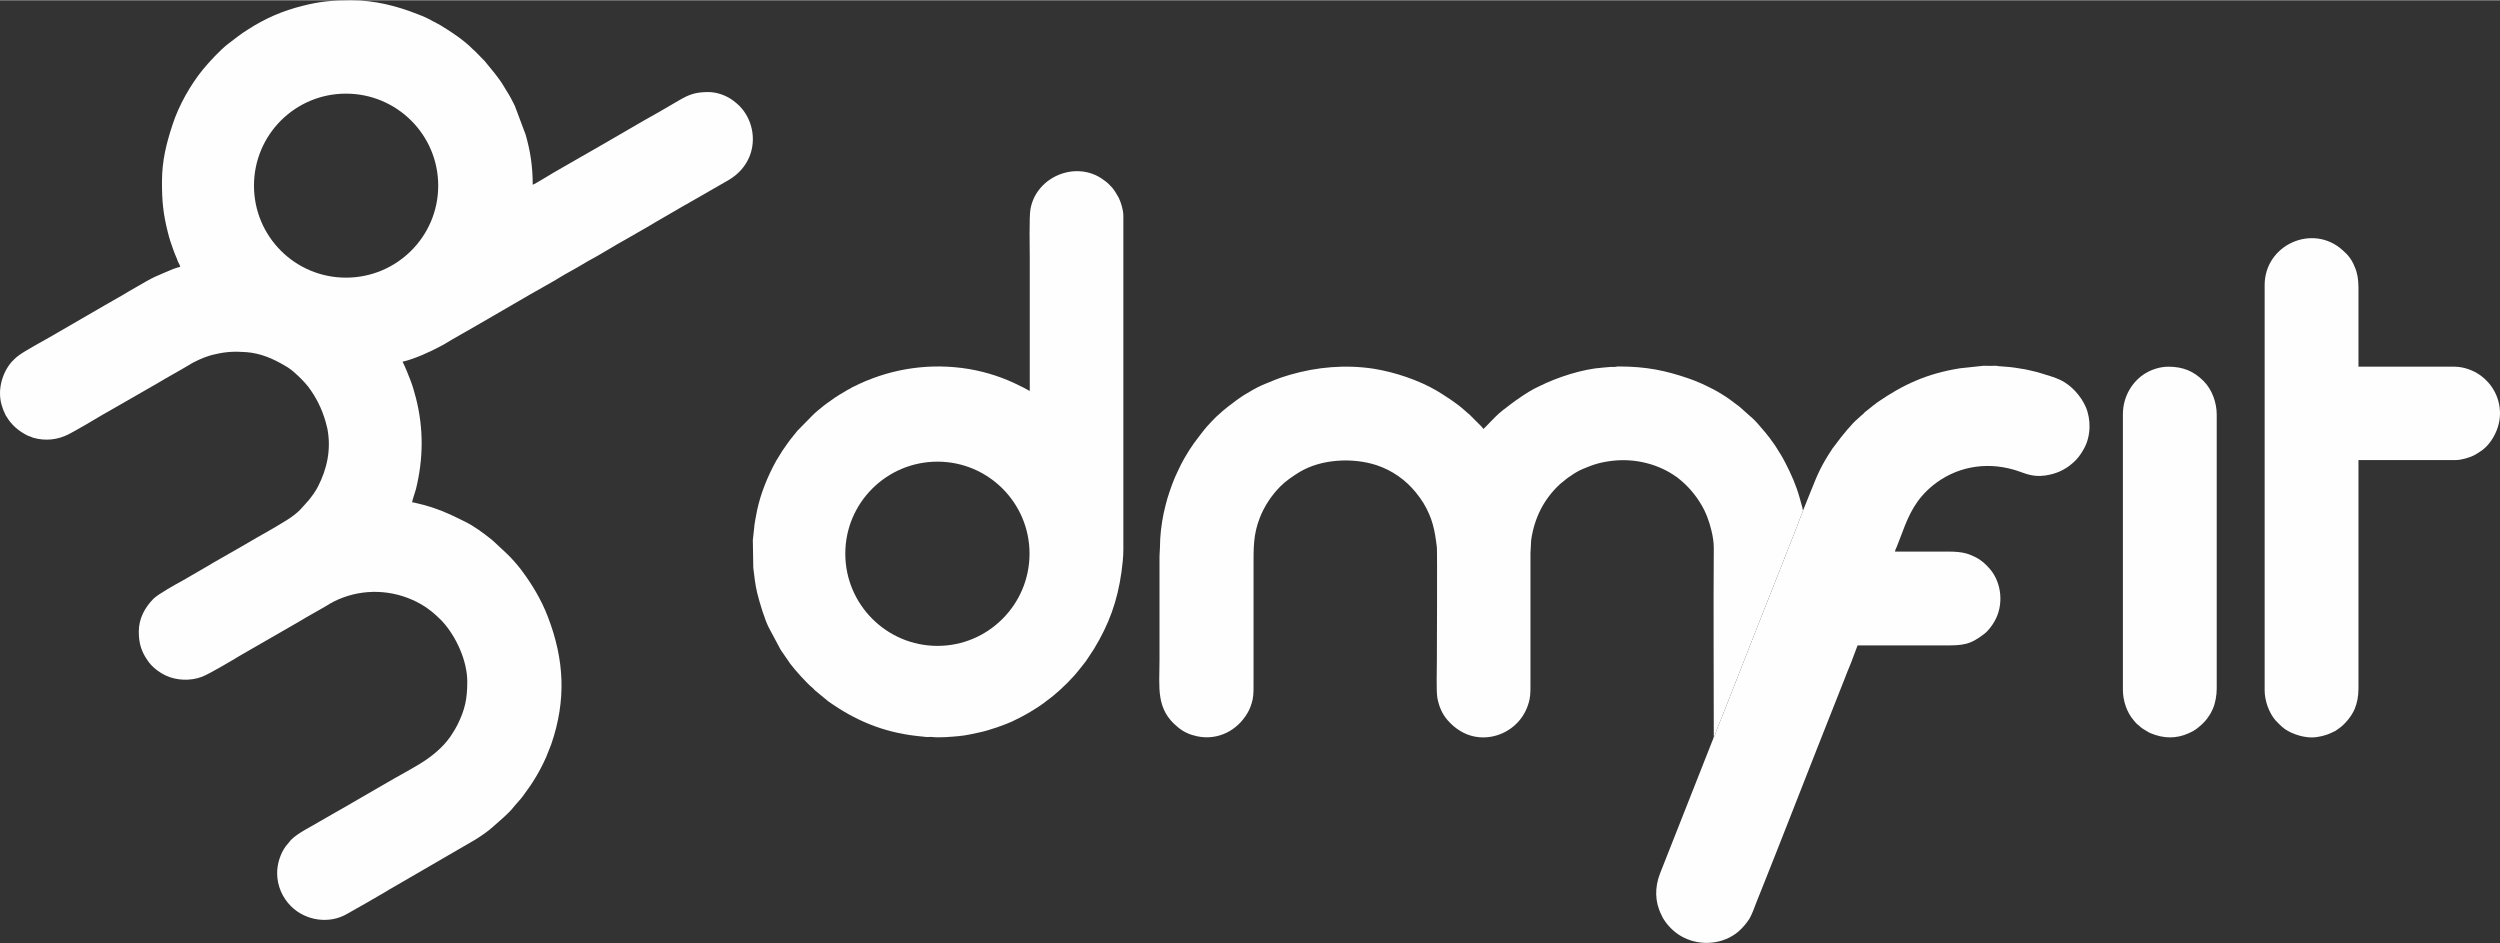
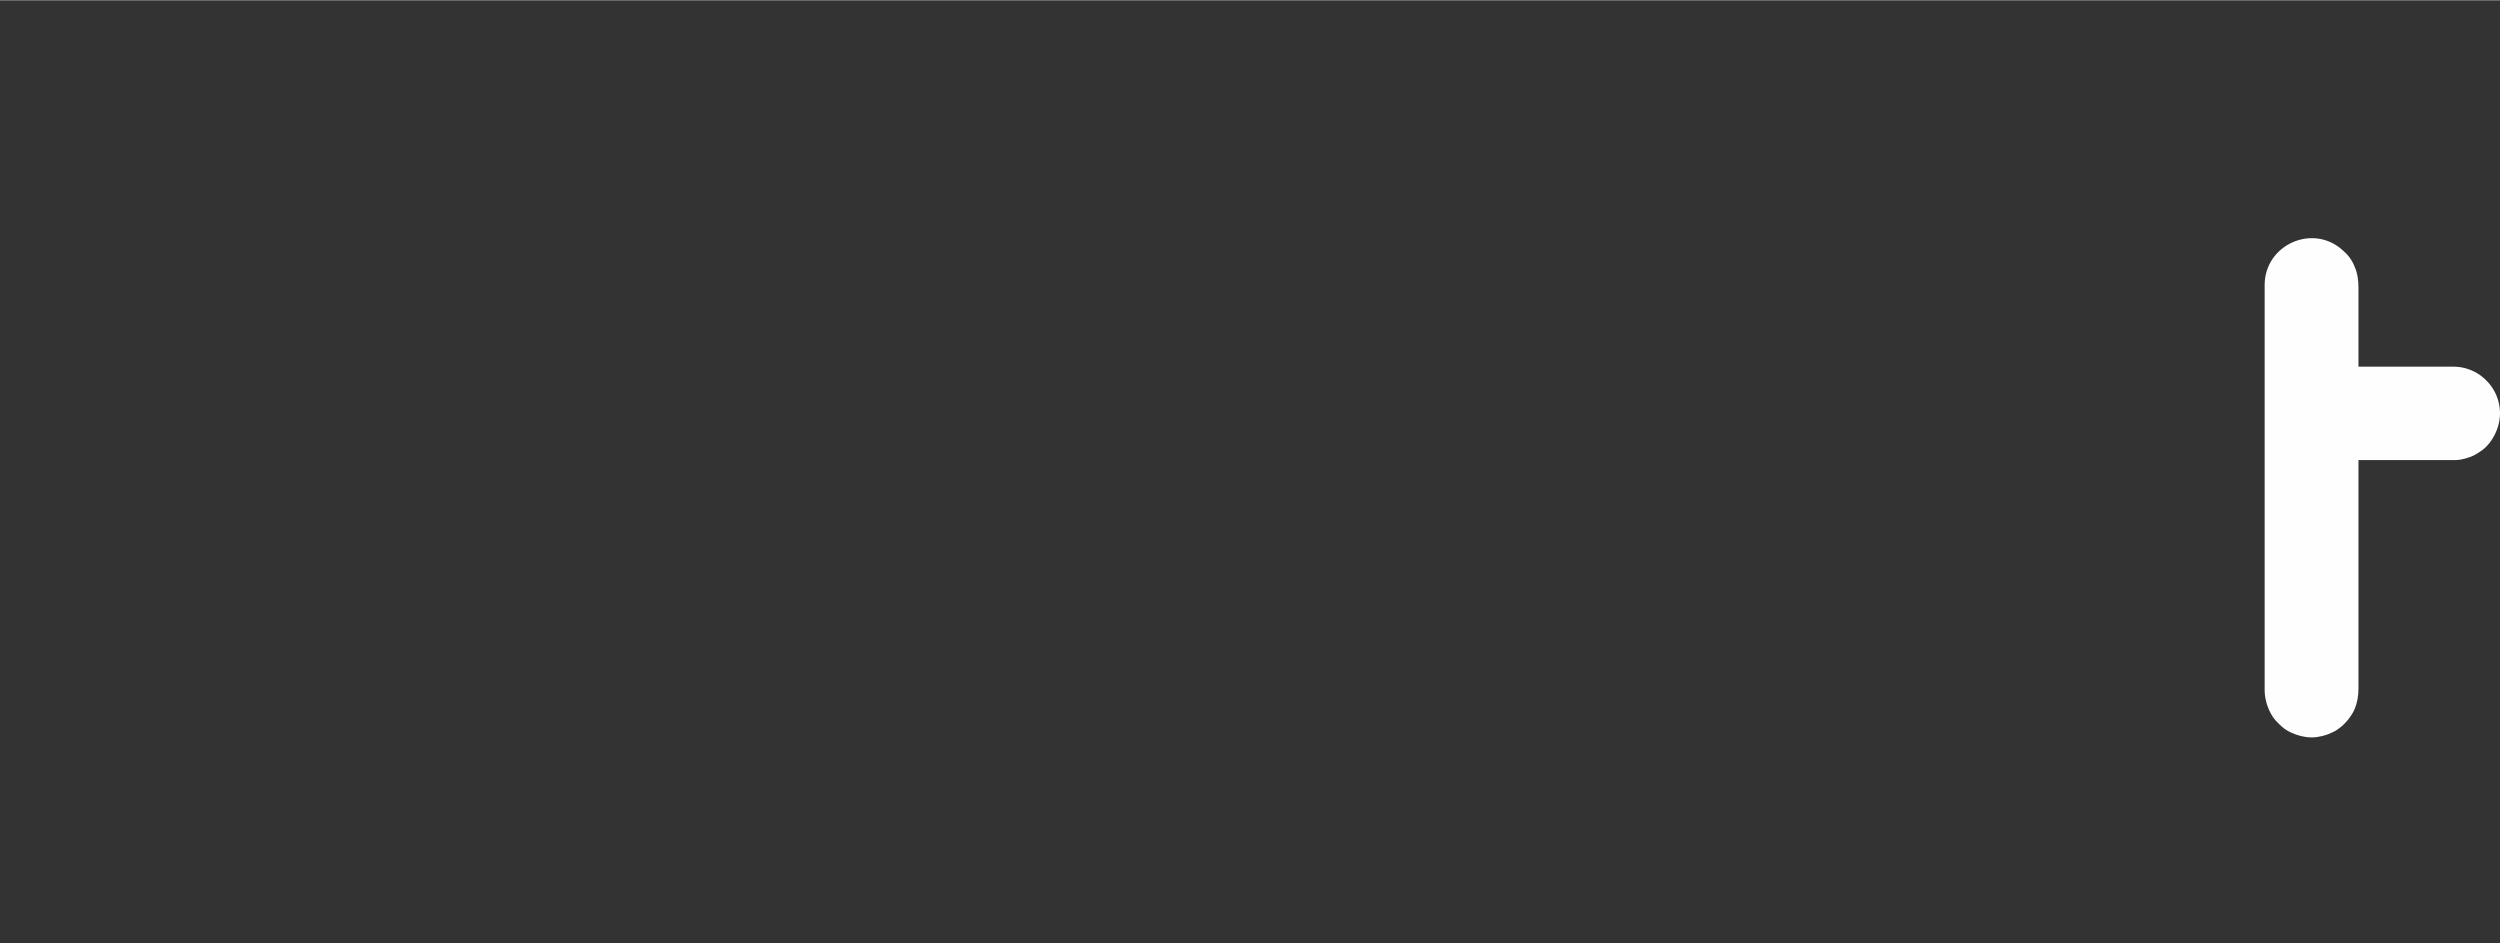
<svg xmlns="http://www.w3.org/2000/svg" xml:space="preserve" width="485px" height="183px" version="1.1" style="shape-rendering:geometricPrecision; text-rendering:geometricPrecision; image-rendering:optimizeQuality; fill-rule:evenodd; clip-rule:evenodd" viewBox="0 0 110.05 41.5">
  <rect x="0" y="0" width="110.05" height="41.5" fill="#333333" stroke="none" />
  <defs>
    <style type="text/css">
   
    .fil0 {fill:#FEFEFE}
   
  </style>
  </defs>
  <g id="Camada_x0020_1">
    <g id="_2167332769088">
-       <path class="fil0" d="M7.13 7.99c0,0.86 0.05,1.4 0.26,2.23 0.03,0.13 0.07,0.26 0.11,0.39 0.09,0.26 0.17,0.51 0.28,0.75 0.02,0.07 0.05,0.13 0.07,0.18 0.03,0.06 0.08,0.13 0.08,0.2 -0.07,0 -0.23,0.07 -0.31,0.09l-0.45 0.19c-0.25,0.1 -0.48,0.21 -0.71,0.34l-0.8 0.46c-0.35,0.22 -0.72,0.41 -1.07,0.62l-2.4 1.39c-0.32,0.18 -1.1,0.61 -1.33,0.78 -0.09,0.06 -0.16,0.12 -0.23,0.19 -0.04,0.04 -0.07,0.07 -0.11,0.11 -0.44,0.5 -0.67,1.32 -0.41,2.02 0.03,0.09 0.06,0.18 0.11,0.27 0.01,0.04 0.04,0.09 0.07,0.13 0.21,0.36 0.53,0.63 0.9,0.82 0.06,0.03 0.08,0.03 0.13,0.05 0.05,0.02 0.09,0.04 0.15,0.06 0.54,0.15 1.07,0.09 1.56,-0.16 0.22,-0.11 1.24,-0.7 1.46,-0.84 0.16,-0.09 0.32,-0.18 0.49,-0.28l1.95 -1.12c0.48,-0.29 0.97,-0.55 1.45,-0.84 0.04,-0.03 0.07,-0.04 0.12,-0.07 0.31,-0.16 0.63,-0.3 0.98,-0.37 0.46,-0.11 0.85,-0.13 1.38,-0.09 0.62,0.05 1.17,0.29 1.69,0.6 0.16,0.09 0.31,0.2 0.45,0.33 0.2,0.18 0.39,0.37 0.56,0.58 0.35,0.46 0.61,0.98 0.77,1.54 0.03,0.1 0.05,0.19 0.08,0.31 0.18,0.93 -0.02,1.79 -0.41,2.55 -0.11,0.22 -0.26,0.42 -0.42,0.62l-0.37 0.41c-0.35,0.35 -0.8,0.58 -1.23,0.84 -0.43,0.25 -0.89,0.5 -1.32,0.76l-1.31 0.75c-0.11,0.07 -0.21,0.13 -0.32,0.19l-1 0.58c-0.24,0.13 -1.06,0.58 -1.28,0.8 -0.37,0.38 -0.64,0.86 -0.64,1.44 0,0.51 0.11,0.87 0.38,1.26 0.19,0.29 0.49,0.52 0.8,0.67 0.48,0.23 1.1,0.25 1.6,0.06 0.3,-0.11 1.38,-0.75 1.69,-0.94l2.64 -1.52c0.32,-0.2 0.65,-0.37 0.97,-0.56 0.08,-0.05 0.16,-0.09 0.24,-0.14 0.04,-0.03 0.07,-0.04 0.11,-0.07 0.06,-0.02 0.08,-0.04 0.13,-0.07 1.1,-0.56 2.38,-0.58 3.5,-0.08 0.45,0.2 0.84,0.48 1.18,0.82 0.04,0.04 0.08,0.07 0.12,0.12 0.61,0.66 1.1,1.74 1.1,2.65 0,0.77 -0.1,1.23 -0.43,1.9 -0.06,0.12 -0.12,0.22 -0.19,0.33 -0.31,0.53 -0.78,0.94 -1.29,1.28 -0.2,0.14 -1.04,0.61 -1.31,0.76 -0.23,0.13 -0.44,0.25 -0.66,0.38l-1.64 0.95c-0.05,0.03 -0.1,0.06 -0.16,0.09 -0.06,0.03 -0.1,0.06 -0.16,0.09 -0.23,0.14 -0.44,0.25 -0.66,0.38 -0.39,0.24 -0.94,0.49 -1.26,0.81l-0.23 0.28c-0.23,0.31 -0.38,0.76 -0.38,1.18 0,0.56 0.23,1.08 0.61,1.46 0.64,0.64 1.69,0.8 2.48,0.33 0.55,-0.31 1.1,-0.62 1.64,-0.94 0.27,-0.17 0.54,-0.31 0.82,-0.48l3.17 -1.84c0.29,-0.18 0.58,-0.38 0.83,-0.61 0.23,-0.2 0.67,-0.58 0.83,-0.79 0.13,-0.17 0.31,-0.34 0.44,-0.52 0.42,-0.56 0.73,-1.06 1.02,-1.71l0.23 -0.58c0.66,-1.93 0.58,-3.71 -0.16,-5.62 -0.29,-0.75 -0.69,-1.41 -1.16,-2.04 -0.2,-0.26 -0.41,-0.5 -0.65,-0.73l-0.59 -0.55c-0.05,-0.04 -0.08,-0.07 -0.12,-0.1 -0.33,-0.26 -0.72,-0.55 -1.1,-0.74 -0.74,-0.37 -1.31,-0.63 -2.14,-0.82 -0.07,-0.02 -0.15,-0.04 -0.21,-0.04 0.01,-0.09 0.14,-0.47 0.17,-0.58 0.33,-1.35 0.34,-2.67 0,-4.01 -0.07,-0.28 -0.16,-0.58 -0.26,-0.83 -0.1,-0.25 -0.2,-0.52 -0.33,-0.77 0.5,-0.11 1.23,-0.44 1.67,-0.68 0.18,-0.09 0.33,-0.19 0.5,-0.29 0.75,-0.42 1.49,-0.86 2.24,-1.29l0.74 -0.43c0.66,-0.39 1.34,-0.75 1.99,-1.15l0.5 -0.28c0.18,-0.1 0.34,-0.2 0.51,-0.3 0.59,-0.31 1.15,-0.68 1.74,-1l0.99 -0.57c0.09,-0.05 0.16,-0.1 0.25,-0.15l1.24 -0.72c0.09,-0.05 0.17,-0.09 0.25,-0.14l1.74 -1c0.42,-0.25 0.74,-0.6 0.92,-1.05 0.3,-0.76 0.11,-1.65 -0.46,-2.22 -0.08,-0.08 -0.17,-0.15 -0.26,-0.22 -0.29,-0.22 -0.7,-0.38 -1.1,-0.38 -0.57,0 -0.85,0.11 -1.28,0.36l-0.91 0.53c-0.78,0.43 -1.54,0.89 -2.31,1.33l-2.3 1.32c-0.14,0.08 -0.83,0.51 -0.93,0.54 0,-0.83 -0.11,-1.5 -0.31,-2.2l-0.48 -1.28 -0.17 -0.33c-0.03,-0.05 -0.06,-0.11 -0.09,-0.16l-0.19 -0.31c-0.26,-0.45 -0.55,-0.76 -0.87,-1.16l-0.43 -0.44c-0.03,-0.02 -0.04,-0.04 -0.07,-0.06 -0.41,-0.42 -0.94,-0.77 -1.45,-1.08 -0.05,-0.03 -0.1,-0.06 -0.15,-0.08 -0.06,-0.04 -0.1,-0.06 -0.17,-0.09 -0.22,-0.13 -0.45,-0.23 -0.69,-0.32 -0.91,-0.36 -1.88,-0.61 -2.92,-0.61 -0.81,0 -1.38,0.05 -2.12,0.24 -0.9,0.22 -1.67,0.56 -2.43,1.05 -0.31,0.19 -0.58,0.41 -0.87,0.63 -0.34,0.26 -0.82,0.78 -1.11,1.13 -0.55,0.68 -1.05,1.56 -1.33,2.41 -0.27,0.82 -0.47,1.59 -0.47,2.53zm8.1 -3.88c2.24,0 4.06,1.81 4.06,4.05 0,2.24 -1.82,4.05 -4.06,4.05 -2.24,0 -4.05,-1.81 -4.05,-4.05 0,-2.24 1.81,-4.05 4.05,-4.05z" />
-       <path class="fil0" d="M45.33 17.2c-0.14,-0.07 -0.26,-0.15 -0.4,-0.21 -0.72,-0.37 -1.47,-0.62 -2.29,-0.76 -1.65,-0.27 -3.31,-0.04 -4.82,0.66 -0.12,0.06 -0.21,0.1 -0.33,0.16 -0.05,0.04 -0.1,0.06 -0.16,0.09 -0.24,0.14 -0.55,0.32 -0.77,0.49 -0.1,0.07 -0.19,0.13 -0.29,0.21 -0.18,0.15 -0.38,0.3 -0.54,0.47l-0.56 0.57c-0.02,0.03 -0.04,0.04 -0.06,0.06 -0.15,0.18 -0.43,0.53 -0.55,0.72 -0.04,0.05 -0.06,0.08 -0.1,0.14 -0.09,0.16 -0.17,0.26 -0.29,0.47 -0.37,0.67 -0.68,1.42 -0.84,2.17 -0.05,0.28 -0.12,0.57 -0.14,0.87 -0.02,0.14 -0.03,0.32 -0.05,0.45l0.02 1.22c0.04,0.37 0.09,0.76 0.17,1.1 0.1,0.41 0.32,1.15 0.51,1.53l0.53 0.99 0.42 0.61c0.21,0.28 0.74,0.87 0.98,1.06 0.05,0.04 0.08,0.09 0.13,0.13l0.56 0.46c1.18,0.84 2.4,1.35 3.85,1.52 0.15,0.02 0.31,0.03 0.46,0.05 0.08,0.01 0.18,-0.01 0.26,0 0.34,0.04 0.88,-0.01 1.2,-0.04 0.31,-0.03 0.6,-0.1 0.88,-0.16 0.4,-0.08 1.16,-0.34 1.52,-0.52l0.34 -0.17c0.26,-0.13 0.73,-0.42 0.96,-0.59l0.43 -0.33c0.41,-0.34 0.84,-0.76 1.16,-1.17l0.23 -0.29c0.04,-0.05 0.07,-0.09 0.1,-0.14l0.31 -0.47c0.66,-1.09 1.03,-2.1 1.21,-3.4 0.04,-0.29 0.08,-0.64 0.08,-0.97l0 -14.69c0,-0.27 -0.11,-0.6 -0.2,-0.79 -0.07,-0.13 -0.19,-0.33 -0.29,-0.45 -0.16,-0.17 -0.18,-0.2 -0.39,-0.35 -1.18,-0.87 -2.96,-0.15 -3.21,1.3 -0.06,0.32 -0.03,1.77 -0.03,2.16 0,1.94 0,3.89 0,5.84zm-4.06 3.11c2.23,0 4.05,1.81 4.05,4.05 0,2.24 -1.82,4.06 -4.05,4.06 -2.24,0 -4.06,-1.82 -4.06,-4.06 0,-2.24 1.82,-4.05 4.06,-4.05z" />
-       <path class="fil0" d="M75.44 32.43c0.03,-0.03 0.02,-0.01 0.04,-0.06l0.08 -0.23c0.62,-1.53 1.24,-3.15 1.85,-4.69 0.01,-0.02 1.94,-4.89 1.96,-4.99 -0.02,-0.04 -0.02,-0.08 -0.03,-0.13l-0.12 -0.43c-0.15,-0.54 -0.37,-1.04 -0.63,-1.54 -0.12,-0.24 -0.26,-0.46 -0.4,-0.68 -0.05,-0.08 -0.09,-0.14 -0.15,-0.22 -0.05,-0.07 -0.1,-0.13 -0.15,-0.21 -0.06,-0.07 -0.11,-0.13 -0.16,-0.2l-0.25 -0.29c-0.1,-0.13 -0.33,-0.37 -0.45,-0.46l-0.38 -0.34c-0.06,-0.06 -0.13,-0.11 -0.2,-0.16 -0.21,-0.16 -0.42,-0.32 -0.64,-0.45 -0.15,-0.09 -0.29,-0.18 -0.46,-0.26 -0.33,-0.17 -0.66,-0.32 -1.01,-0.44 -1.02,-0.35 -1.86,-0.53 -3.1,-0.53 -0.08,0 -0.1,0.02 -0.16,0.02 -0.06,0 -0.13,0 -0.18,0 -0.11,0.01 -0.23,0.02 -0.34,0.03 -0.9,0.06 -2.02,0.43 -2.8,0.82 -0.16,0.07 -0.32,0.16 -0.47,0.25 -0.37,0.23 -0.72,0.48 -1.06,0.75 -0.08,0.05 -0.13,0.11 -0.2,0.16 -0.19,0.15 -0.67,0.68 -0.73,0.72 -0.02,-0.03 -0.06,-0.08 -0.09,-0.11l-0.52 -0.52c-0.08,-0.06 -0.15,-0.13 -0.22,-0.19 -0.34,-0.31 -0.83,-0.62 -1.22,-0.86 -0.8,-0.47 -1.85,-0.82 -2.78,-0.97 -1.25,-0.19 -2.5,-0.08 -3.7,0.27 -0.55,0.16 -0.73,0.26 -1.21,0.45 -0.14,0.06 -0.28,0.14 -0.41,0.21l-0.39 0.23c-0.25,0.16 -0.5,0.35 -0.73,0.53l-0.16 0.13c-0.03,0.03 -0.03,0.03 -0.06,0.05 -0.05,0.04 -0.07,0.07 -0.11,0.1 -0.16,0.12 -0.58,0.57 -0.71,0.74 -0.36,0.47 -0.54,0.68 -0.86,1.24 -0.1,0.17 -0.19,0.36 -0.28,0.55 -0.19,0.38 -0.33,0.79 -0.46,1.2 -0.06,0.21 -0.12,0.45 -0.17,0.68 -0.09,0.44 -0.16,0.96 -0.16,1.49 0,0.14 -0.02,0.24 -0.02,0.39l0 4.59c0,1.19 -0.17,2.14 0.81,2.93 0.25,0.21 0.52,0.33 0.85,0.4 0.91,0.19 1.76,-0.25 2.21,-1.02 0.1,-0.16 0.18,-0.38 0.23,-0.6 0.05,-0.24 0.04,-0.53 0.04,-0.81l0 -4.97c0,-0.89 -0.02,-1.47 0.28,-2.23 0.2,-0.51 0.52,-0.99 0.91,-1.38 0.24,-0.24 0.54,-0.44 0.83,-0.62 0.96,-0.58 2.35,-0.65 3.41,-0.3 0.68,0.23 1.26,0.64 1.71,1.19 0.13,0.16 0.24,0.31 0.35,0.49 0.39,0.66 0.49,1.18 0.58,1.93 0.02,0.18 0,4.87 0,4.99 0,0.39 -0.03,1.3 0.02,1.63 0.07,0.38 0.21,0.72 0.46,1 0.17,0.19 0.34,0.34 0.56,0.47 1.13,0.69 2.74,0.05 3.04,-1.4 0.05,-0.23 0.04,-0.54 0.04,-0.81l0 -5.61 0.03 -0.58c0.14,-0.99 0.57,-1.83 1.28,-2.48 0.03,-0.03 0.03,-0.02 0.05,-0.04 0.14,-0.11 0.27,-0.23 0.42,-0.32 0.17,-0.12 0.34,-0.22 0.53,-0.3 0.47,-0.2 0.79,-0.3 1.32,-0.36 0.99,-0.11 2.01,0.15 2.78,0.7 0.04,0.03 0.08,0.05 0.12,0.09 0.39,0.31 0.71,0.68 0.97,1.11 0.22,0.36 0.37,0.76 0.47,1.19 0.05,0.2 0.1,0.49 0.1,0.73 -0.02,2.78 0,5.56 0,8.34z" />
-       <path class="fil0" d="M79.37 22.46c-0.02,0.1 -1.95,4.97 -1.96,4.99 -0.61,1.54 -1.23,3.16 -1.85,4.69l-0.08 0.23c-0.02,0.05 -0.01,0.03 -0.04,0.06 -0.01,0.06 -0.05,0.14 -0.07,0.19l-2.3 5.83c-0.23,0.61 -0.23,1.23 0.07,1.82 0.01,0.03 0.03,0.05 0.04,0.09 0.03,0.06 0.07,0.11 0.1,0.16 0.2,0.3 0.51,0.58 0.84,0.74 0.76,0.38 1.73,0.3 2.4,-0.26 0.2,-0.18 0.34,-0.34 0.49,-0.57 0.1,-0.17 0.24,-0.53 0.31,-0.73l0.3 -0.75c0.8,-2 1.58,-4.02 2.37,-6.02l1.19 -3.01c0.1,-0.25 0.19,-0.5 0.3,-0.75l0.29 -0.77c1.25,0 2.51,0 3.76,0 0.88,0 1.18,-0.01 1.83,-0.52 0.14,-0.1 0.33,-0.35 0.42,-0.51 0.44,-0.73 0.34,-1.72 -0.18,-2.33 -0.18,-0.21 -0.38,-0.4 -0.65,-0.53 -0.52,-0.27 -0.9,-0.24 -1.65,-0.24 -0.63,0 -1.26,0 -1.88,0 0,-0.05 0.04,-0.15 0.07,-0.2l0.24 -0.62c0.31,-0.84 0.62,-1.49 1.35,-2.09 1,-0.81 2.29,-1.06 3.55,-0.7 0.44,0.12 0.78,0.35 1.4,0.26 0.47,-0.07 0.84,-0.23 1.19,-0.53 0.21,-0.17 0.38,-0.4 0.51,-0.64 0.32,-0.56 0.32,-1.31 0.08,-1.86 -0.22,-0.49 -0.64,-0.95 -1.12,-1.18 -0.26,-0.12 -0.55,-0.2 -0.84,-0.29 -0.15,-0.05 -0.29,-0.08 -0.46,-0.12 -0.15,-0.04 -0.32,-0.07 -0.47,-0.09 -0.34,-0.06 -0.57,-0.08 -0.9,-0.1 -0.07,0 -0.07,-0.01 -0.14,-0.02 -0.19,0 -0.38,0.01 -0.57,0l-1.03 0.11c-1.44,0.23 -2.48,0.7 -3.64,1.5 -0.11,0.08 -0.22,0.17 -0.32,0.25l-0.24 0.19c-0.03,0.03 -0.04,0.05 -0.07,0.08 -0.09,0.06 -0.12,0.11 -0.23,0.2 -0.22,0.17 -0.73,0.79 -0.93,1.07l-0.19 0.25c-0.48,0.73 -0.63,1.07 -0.96,1.9l-0.33 0.82z" />
      <path class="fil0" d="M99.69 12.54l0 17.84c0,0.45 0.19,0.99 0.48,1.32 0.17,0.18 0.1,0.1 0.26,0.26 0.32,0.3 0.9,0.49 1.33,0.49 0.3,0 0.66,-0.1 0.86,-0.2 0.05,-0.03 0.11,-0.05 0.17,-0.08 0.06,-0.04 0.11,-0.07 0.16,-0.11 0.28,-0.19 0.58,-0.56 0.71,-0.88 0.1,-0.26 0.16,-0.53 0.16,-0.89l0 -10.05 4.27 0c0.27,0 0.61,-0.11 0.8,-0.2 0.12,-0.06 0.2,-0.12 0.31,-0.19 0.45,-0.29 0.85,-0.97 0.85,-1.66 0,-0.73 -0.37,-1.32 -0.85,-1.67 -0.31,-0.23 -0.75,-0.39 -1.15,-0.39l-4.23 0 0 -3.49c0,-0.34 -0.05,-0.65 -0.16,-0.89 -0.13,-0.33 -0.29,-0.54 -0.55,-0.76 -1.31,-1.17 -3.42,-0.23 -3.42,1.55z" />
-       <path class="fil0" d="M93.45 18.22l0 12.13c0,0.48 0.17,0.99 0.47,1.34 0.02,0.03 0.04,0.04 0.06,0.07 0.09,0.12 0.11,0.1 0.2,0.19 0.08,0.08 0.21,0.16 0.3,0.21 0.07,0.05 0.1,0.06 0.18,0.1 0.57,0.24 1.13,0.26 1.7,0 0.28,-0.13 0.33,-0.18 0.55,-0.37 0.13,-0.12 0.22,-0.22 0.31,-0.36 0.08,-0.11 0.13,-0.21 0.19,-0.34 0.11,-0.25 0.17,-0.6 0.17,-0.89l0 -12.06c0,-0.54 -0.21,-1.11 -0.58,-1.48 -0.43,-0.43 -0.9,-0.63 -1.55,-0.63 -0.36,0 -0.72,0.12 -0.99,0.28 -0.58,0.34 -1.01,1.02 -1.01,1.81z" />
    </g>
  </g>
</svg>